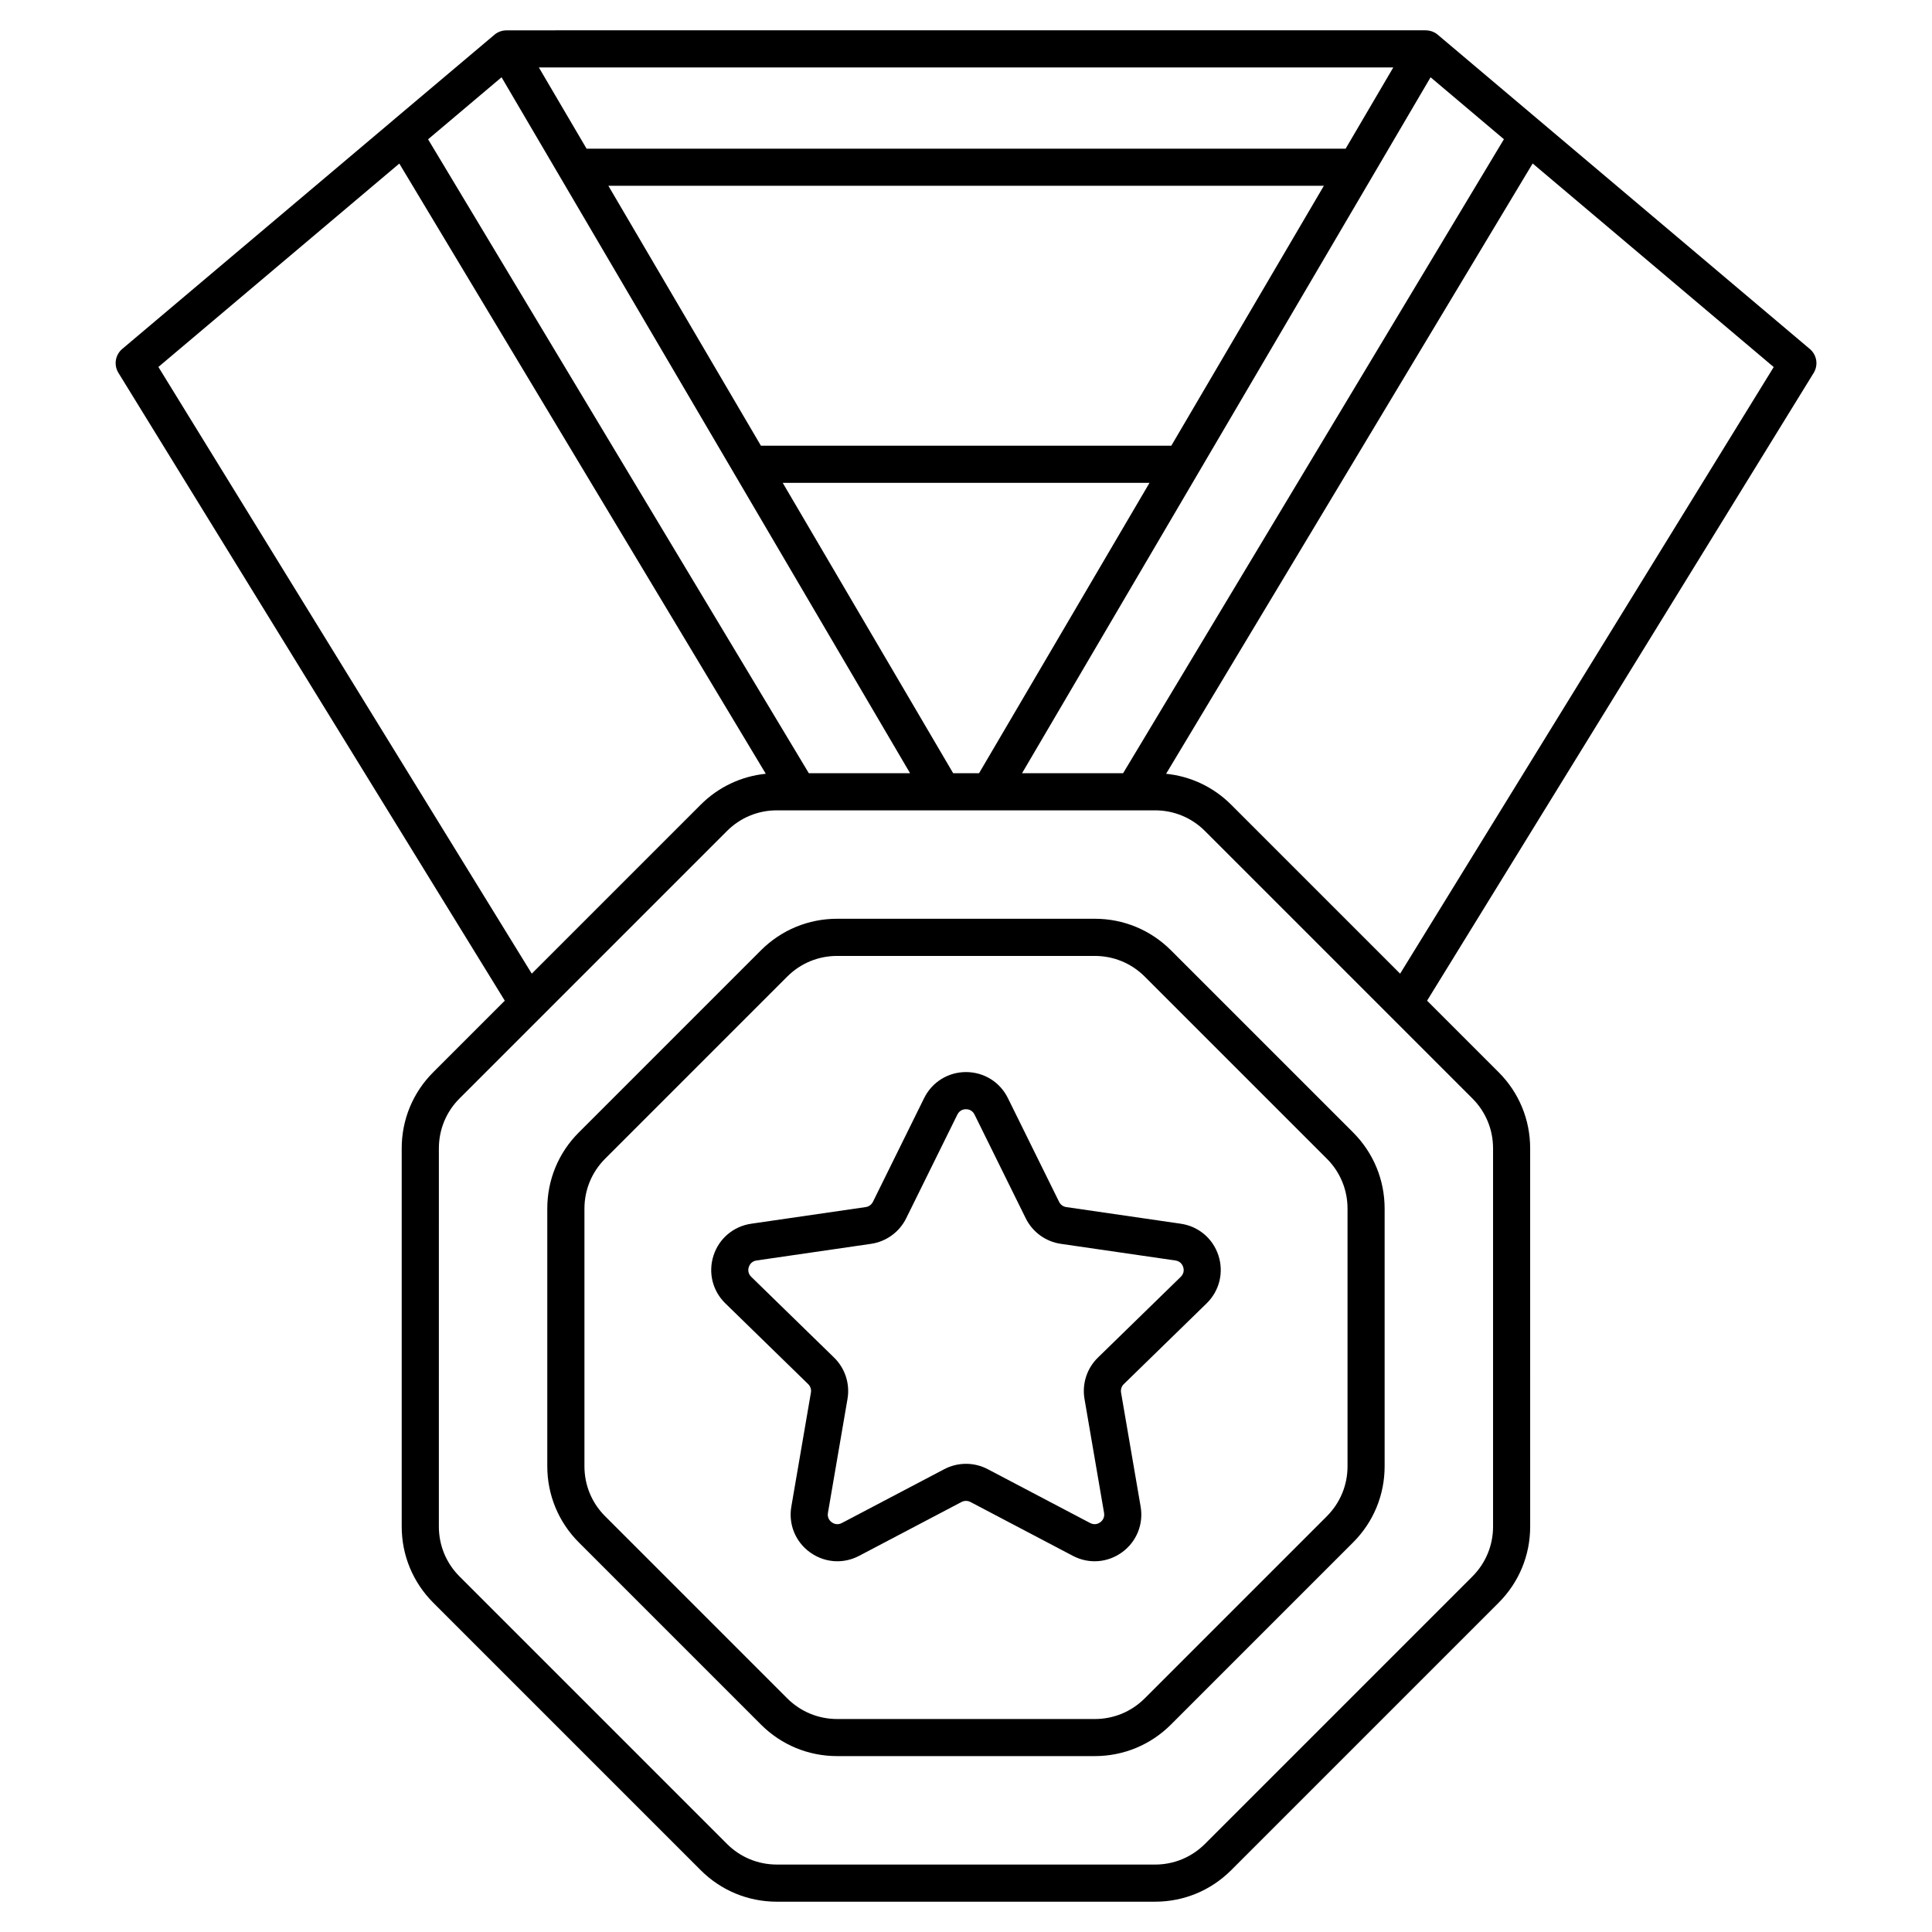
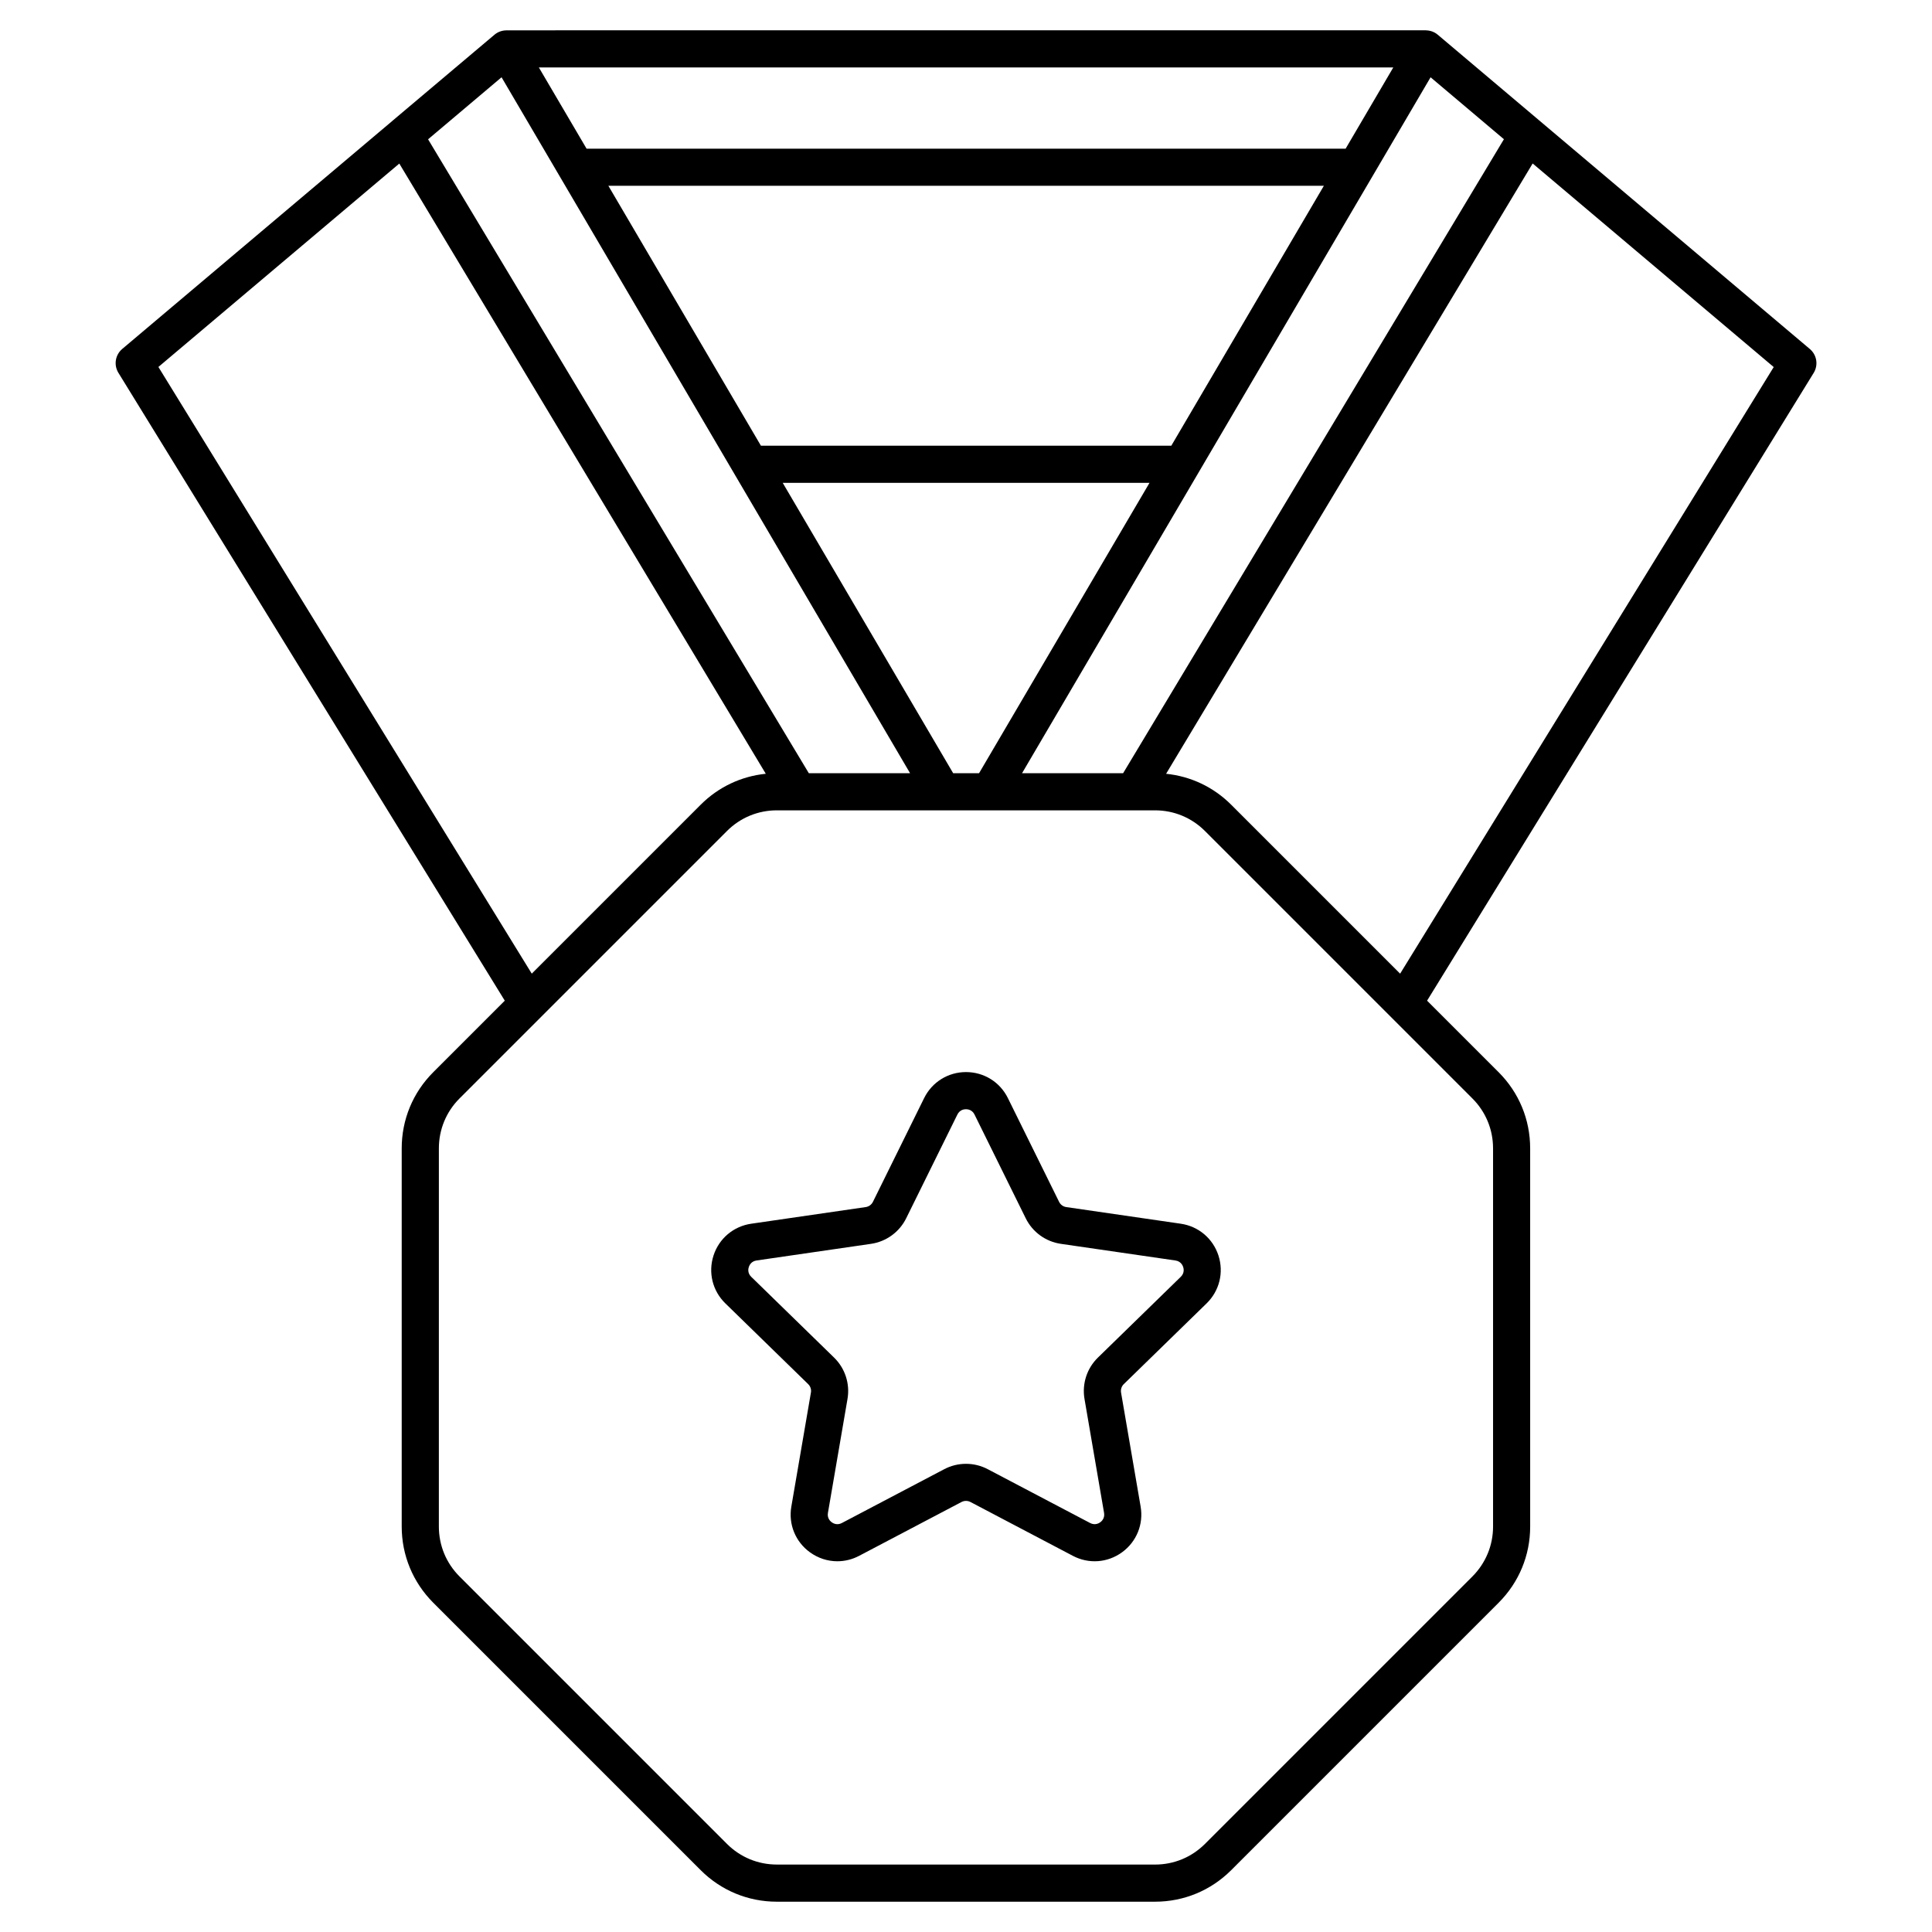
<svg xmlns="http://www.w3.org/2000/svg" fill="#000000" width="800px" height="800px" version="1.1" viewBox="144 144 512 512">
  <g>
    <path d="m623.64 236.5-98.629-83.305c-0.875-0.738-1.969-1.133-3.102-1.152-0.031 0-0.051-0.012-0.078-0.012l-243.62 0.004c-0.031 0-0.059 0.012-0.09 0.012-1.121 0.02-2.215 0.422-3.078 1.152l-26.961 22.746c-0.168 0.129-0.336 0.266-0.48 0.414l-71.207 60.113c-1.859 1.574-2.293 4.262-1.012 6.336l102.39 166.38-18.961 18.961c-5.391 5.391-8.355 12.555-8.355 20.172v100.23c0 7.625 2.973 14.789 8.355 20.184l70.879 70.879c5.391 5.391 12.555 8.355 20.184 8.355h100.23c7.625 0 14.789-2.973 20.172-8.355l70.879-70.879c5.391-5.391 8.355-12.555 8.355-20.184l-0.004-100.23c0-7.625-2.973-14.789-8.355-20.172l-18.961-18.961 102.45-166.36c1.277-2.074 0.848-4.769-1.012-6.336zm-100.52-72.02 19.434 16.414-100.92 168.02h-26.785zm-126.52 184.43-45.176-76.957h97.211l-45.176 76.957zm-50.953-86.801-40.422-68.871h189.61l-40.422 68.871zm167.59-100.24-12.633 21.531-201.16-0.004-12.645-21.527zm-236.32 2.606 108.26 184.43h-26.832l-100.9-167.99zm-90.941 76.773 63.844-53.902 97.121 161.71c-6.523 0.66-12.566 3.512-17.258 8.207l-44.762 44.762zm353.7 207.07v100.23c0 5-1.949 9.691-5.473 13.227l-70.879 70.879c-3.531 3.531-8.227 5.473-13.215 5.473l-100.24-0.004c-5 0-9.691-1.949-13.215-5.473l-70.879-70.879c-3.531-3.531-5.473-8.227-5.473-13.227l0.004-100.23c0-4.988 1.949-9.691 5.473-13.215l70.879-70.879c3.531-3.531 8.227-5.473 13.215-5.473h100.23c5 0 9.691 1.949 13.215 5.473l70.879 70.879c3.527 3.519 5.477 8.227 5.477 13.215zm-24.629-46.289-44.762-44.762c-4.695-4.695-10.734-7.547-17.258-8.207l97.141-161.74 63.883 53.953z" />
-     <path d="m434.13 387.48h-68.281c-7.625 0-14.789 2.973-20.184 8.355l-48.273 48.273c-5.391 5.391-8.355 12.555-8.355 20.184v68.281c0 7.625 2.973 14.789 8.355 20.184l48.273 48.273c5.391 5.391 12.555 8.355 20.184 8.355h68.281c7.625 0 14.789-2.973 20.184-8.355l48.273-48.273c5.391-5.391 8.355-12.555 8.355-20.184v-68.281c0-7.625-2.973-14.789-8.355-20.184l-48.273-48.273c-5.394-5.383-12.559-8.355-20.184-8.355zm66.98 76.824v68.281c0 5-1.949 9.691-5.473 13.227l-48.273 48.273c-3.531 3.531-8.227 5.473-13.227 5.473h-68.281c-5 0-9.691-1.949-13.227-5.473l-48.273-48.273c-3.531-3.531-5.473-8.227-5.473-13.227v-68.281c0-5 1.949-9.691 5.473-13.227l48.273-48.273c3.531-3.531 8.227-5.473 13.227-5.473h68.281c5 0 9.691 1.949 13.227 5.473l48.273 48.273c3.527 3.531 5.473 8.227 5.473 13.227z" />
    <path d="m424.67 462.5-13.57-27.492c-2.098-4.262-6.356-6.898-11.098-6.898s-9.004 2.648-11.098 6.898l-13.57 27.492c-0.375 0.746-1.082 1.27-1.91 1.387l-30.336 4.41c-4.695 0.68-8.531 3.906-9.996 8.422s-0.266 9.379 3.129 12.684l21.953 21.402c0.602 0.582 0.875 1.426 0.727 2.242l-5.188 30.219c-0.809 4.676 1.082 9.32 4.922 12.102 2.176 1.574 4.703 2.383 7.262 2.383 1.969 0 3.945-0.473 5.777-1.438l27.141-14.27c0.738-0.383 1.625-0.383 2.363 0l27.141 14.27c4.203 2.215 9.199 1.852 13.039-0.945 3.836-2.785 5.727-7.43 4.922-12.102l-5.188-30.219c-0.137-0.828 0.129-1.664 0.727-2.242l21.953-21.402c3.394-3.316 4.594-8.176 3.129-12.684-1.465-4.508-5.293-7.742-9.996-8.422l-30.336-4.41c-0.816-0.117-1.523-0.629-1.898-1.387zm32.887 17.27c0.148 0.453 0.375 1.605-0.641 2.598l-21.953 21.402c-2.922 2.844-4.25 6.938-3.562 10.953l5.188 30.219c0.234 1.406-0.629 2.203-1.012 2.481-0.383 0.277-1.418 0.855-2.676 0.195l-27.141-14.27c-3.602-1.891-7.91-1.898-11.523 0l-27.141 14.27c-1.258 0.66-2.293 0.09-2.676-0.195-0.383-0.277-1.25-1.082-1.012-2.481l5.188-30.219c0.688-4.016-0.641-8.109-3.562-10.953l-21.953-21.402c-1.023-0.992-0.789-2.156-0.641-2.598 0.148-0.453 0.641-1.523 2.047-1.73l30.336-4.41c4.035-0.59 7.519-3.121 9.32-6.769l13.57-27.492c0.629-1.277 1.801-1.418 2.273-1.418s1.645 0.137 2.273 1.418l13.57 27.492c1.801 3.652 5.285 6.188 9.32 6.769l30.336 4.41c1.43 0.203 1.922 1.277 2.07 1.73z" />
  </g>
</svg>